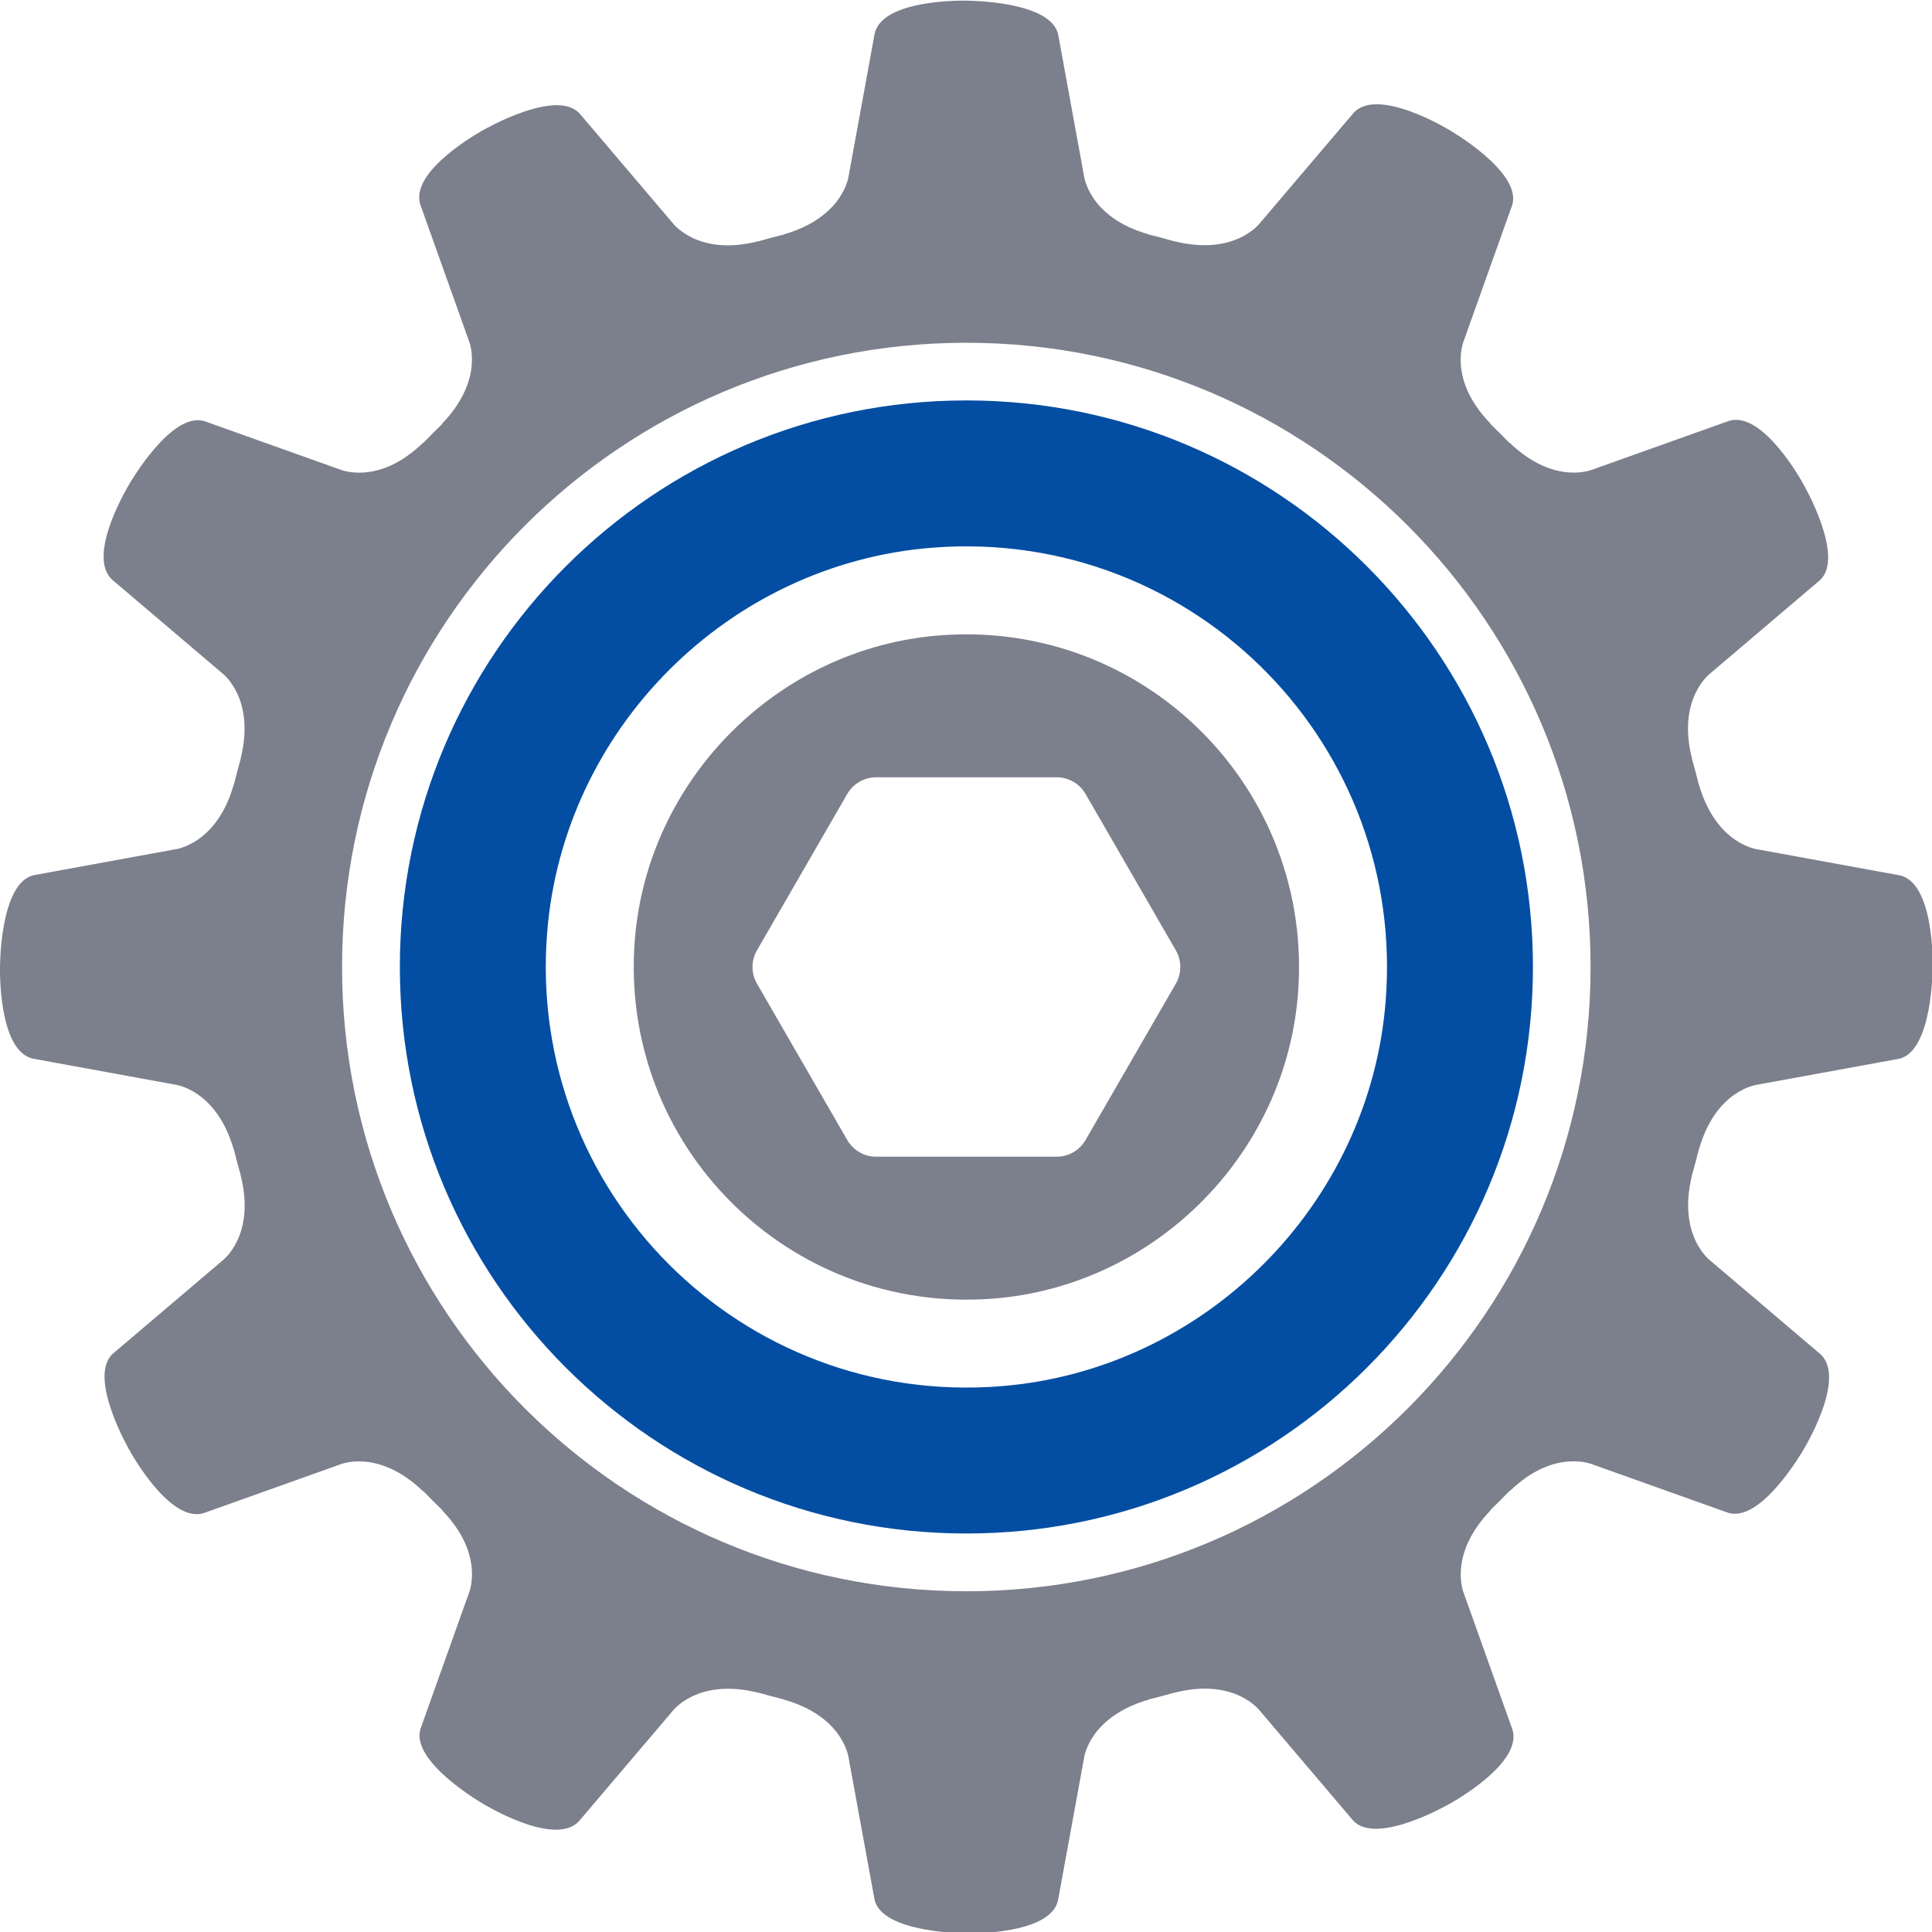
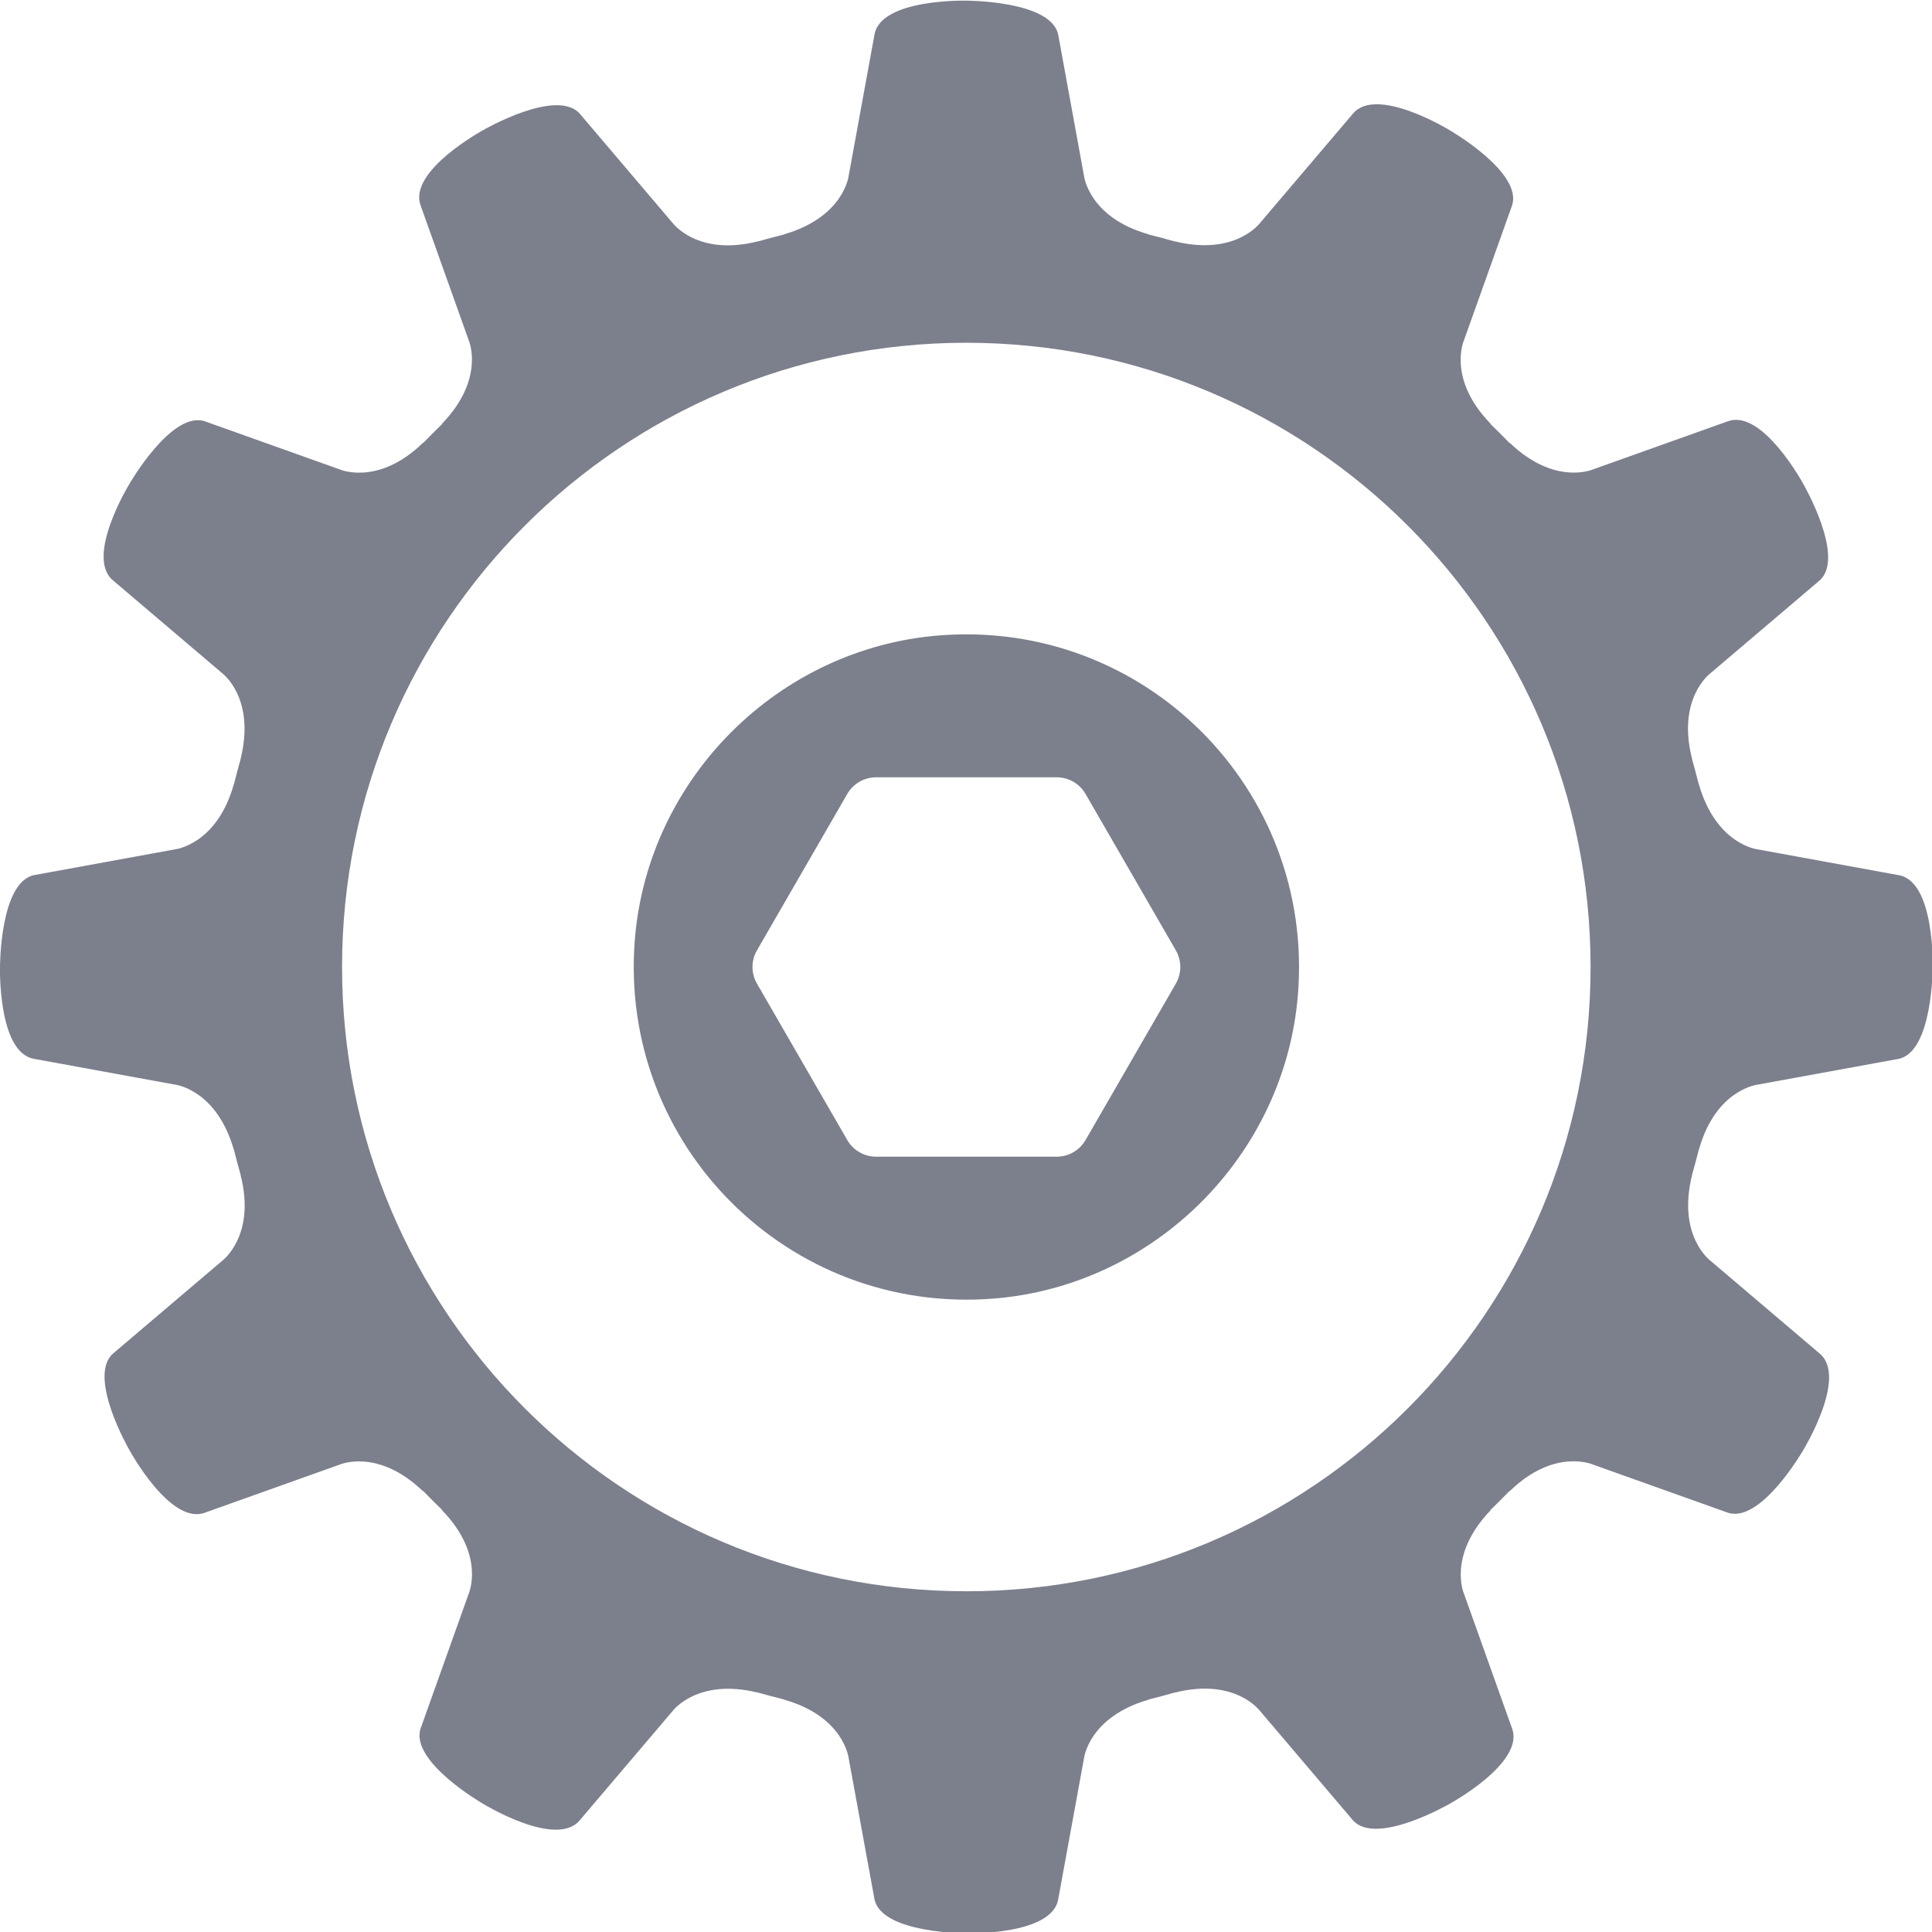
<svg xmlns="http://www.w3.org/2000/svg" width="100%" height="100%" viewBox="0 0 500 500" version="1.1" xml:space="preserve" style="fill-rule:evenodd;clip-rule:evenodd;stroke-linejoin:round;stroke-miterlimit:2;">
  <g transform="matrix(1.49,0,0,1.49,-122.392,-633.185)">
    <g transform="matrix(4.167,0,0,4.167,411.929,608.862)">
      <path d="M0,-7.655L-5.875,-8.729C-5.875,-8.729 -7.6,-8.917 -8.326,-11.43L-8.331,-11.426C-8.422,-11.79 -8.517,-12.152 -8.62,-12.511L-8.615,-12.511C-9.259,-15.041 -7.843,-16.075 -7.843,-16.075L-3.292,-19.943C-2.209,-20.913 -3.98,-23.967 -3.98,-23.967C-3.98,-23.967 -5.681,-27.102 -7.12,-26.574L-12.745,-24.567C-12.745,-24.567 -14.333,-23.867 -16.218,-25.68L-16.223,-25.668C-16.485,-25.939 -16.751,-26.205 -17.022,-26.467L-17.01,-26.472C-18.832,-28.342 -18.123,-29.945 -18.123,-29.945L-16.116,-35.57C-15.663,-36.952 -18.723,-38.71 -18.723,-38.71C-18.723,-38.71 -21.764,-40.575 -22.747,-39.398L-26.615,-34.847C-26.615,-34.847 -27.64,-33.447 -30.179,-34.075L-30.179,-34.07C-30.538,-34.174 -30.9,-34.269 -31.264,-34.359L-31.26,-34.365C-33.773,-35.072 -33.961,-36.815 -33.961,-36.815L-35.034,-42.69C-35.334,-44.114 -38.863,-44.106 -38.863,-44.106C-38.863,-44.106 -42.43,-44.2 -42.692,-42.69L-43.766,-36.815C-43.766,-36.815 -43.954,-35.09 -46.466,-34.365L-46.463,-34.359C-46.827,-34.269 -47.189,-34.173 -47.548,-34.07L-47.548,-34.075C-50.078,-33.431 -51.112,-34.847 -51.112,-34.847L-54.979,-39.398C-55.95,-40.481 -59.003,-38.71 -59.003,-38.71C-59.003,-38.71 -62.138,-37.009 -61.61,-35.57L-59.603,-29.945C-59.603,-29.945 -58.903,-28.357 -60.717,-26.472L-60.704,-26.467C-60.975,-26.205 -61.241,-25.939 -61.503,-25.668L-61.508,-25.68C-63.378,-23.858 -64.981,-24.567 -64.981,-24.567L-70.606,-26.574C-71.988,-27.027 -73.746,-23.967 -73.746,-23.967C-73.746,-23.967 -75.611,-20.926 -74.434,-19.943L-69.883,-16.075C-69.883,-16.075 -68.483,-15.05 -69.111,-12.511L-69.107,-12.511C-69.209,-12.153 -69.305,-11.791 -69.395,-11.427L-69.401,-11.43C-70.109,-8.918 -71.851,-8.73 -71.851,-8.73L-77.726,-7.656C-79.15,-7.356 -79.142,-3.827 -79.142,-3.827C-79.142,-3.827 -79.236,-0.261 -77.726,0.001L-71.851,1.075C-71.851,1.075 -70.126,1.263 -69.401,3.776L-69.395,3.772C-69.305,4.136 -69.209,4.498 -69.107,4.857L-69.111,4.857C-68.468,7.387 -69.883,8.421 -69.883,8.421L-74.434,12.288C-75.517,13.259 -73.746,16.312 -73.746,16.312C-73.746,16.312 -72.045,19.447 -70.606,18.92L-64.981,16.913C-64.981,16.913 -63.393,16.213 -61.508,18.026L-61.503,18.013C-61.241,18.284 -60.975,18.55 -60.704,18.812L-60.717,18.817C-58.895,20.687 -59.604,22.29 -59.604,22.29L-61.611,27.915C-62.064,29.297 -59.003,31.055 -59.003,31.055C-59.003,31.055 -55.962,32.92 -54.98,31.743L-51.112,27.192C-51.112,27.192 -50.086,25.792 -47.547,26.42L-47.547,26.415C-47.189,26.519 -46.827,26.614 -46.462,26.704L-46.466,26.71C-43.953,27.418 -43.766,29.16 -43.766,29.16L-42.691,35.035C-42.392,36.459 -38.862,36.451 -38.862,36.451C-38.862,36.451 -35.296,36.545 -35.034,35.035L-33.96,29.16C-33.96,29.16 -33.772,27.435 -31.259,26.71L-31.263,26.704C-30.899,26.614 -30.537,26.518 -30.178,26.415L-30.178,26.42C-27.648,25.776 -26.614,27.192 -26.614,27.192L-22.747,31.743C-21.776,32.826 -18.723,31.055 -18.723,31.055C-18.723,31.055 -15.588,29.354 -16.115,27.915L-18.123,22.29C-18.123,22.29 -18.822,20.702 -17.009,18.817L-17.022,18.812C-16.751,18.55 -16.484,18.284 -16.223,18.013L-16.217,18.025C-14.348,16.203 -12.745,16.912 -12.745,16.912L-7.12,18.919C-5.738,19.372 -3.98,16.312 -3.98,16.312C-3.98,16.312 -2.115,13.271 -3.291,12.288L-7.843,8.42C-7.843,8.42 -9.243,7.395 -8.615,4.856L-8.619,4.856C-8.516,4.498 -8.42,4.136 -8.33,3.772L-8.325,3.775C-7.617,1.263 -5.874,1.075 -5.874,1.075L0.001,0.001C1.424,-0.298 1.416,-3.828 1.416,-3.828C1.416,-3.828 1.511,-7.394 0.001,-7.656L0,-7.655ZM-38.864,22.194C-53.235,22.194 -64.885,10.544 -64.885,-3.827C-64.885,-18.198 -53.235,-29.847 -38.864,-29.847C-24.493,-29.847 -12.843,-18.197 -12.843,-3.826C-12.843,10.545 -24.493,22.195 -38.864,22.195L-38.864,22.194Z" style="fill:rgb(124,127,140);fill-rule:nonzero;" />
    </g>
    <g transform="matrix(4.167,0,0,4.167,245.308,650.506)">
      <path d="M0,-27.642C-6.721,-27.112 -12.166,-21.667 -12.696,-14.946C-13.37,-6.402 -6.293,0.674 2.25,0.001C8.971,-0.529 14.416,-5.975 14.946,-12.696C15.62,-21.239 8.543,-28.316 0,-27.642M9.856,-13.128L6.091,-6.607C5.843,-6.178 5.385,-5.914 4.89,-5.914L-2.639,-5.914C-3.135,-5.914 -3.592,-6.178 -3.84,-6.607L-7.605,-13.128C-7.853,-13.556 -7.853,-14.085 -7.605,-14.514L-3.84,-21.035C-3.592,-21.464 -3.134,-21.728 -2.639,-21.728L4.89,-21.728C5.385,-21.728 5.843,-21.464 6.091,-21.035L9.856,-14.514C10.103,-14.086 10.103,-13.557 9.856,-13.128" style="fill:rgb(124,127,140);fill-rule:nonzero;" />
    </g>
    <g transform="matrix(4.167,0,0,4.167,249.996,691.313)">
-       <path d="M0,-47.23C-13.042,-47.23 -23.615,-36.657 -23.615,-23.615C-23.615,-10.573 -13.042,0 0,0C13.042,0 23.615,-10.573 23.615,-23.615C23.615,-36.657 13.042,-47.23 0,-47.23M17.476,-22.192C16.807,-13.694 9.921,-6.808 1.423,-6.139C-9.38,-5.287 -18.328,-14.234 -17.476,-25.037C-16.806,-33.536 -9.921,-40.421 -1.423,-41.091C4.081,-41.525 9.104,-39.415 12.594,-35.812C15.954,-32.343 17.894,-27.491 17.476,-22.192" style="fill:rgb(3,78,162);fill-rule:nonzero;" />
-     </g>
+       </g>
  </g>
</svg>